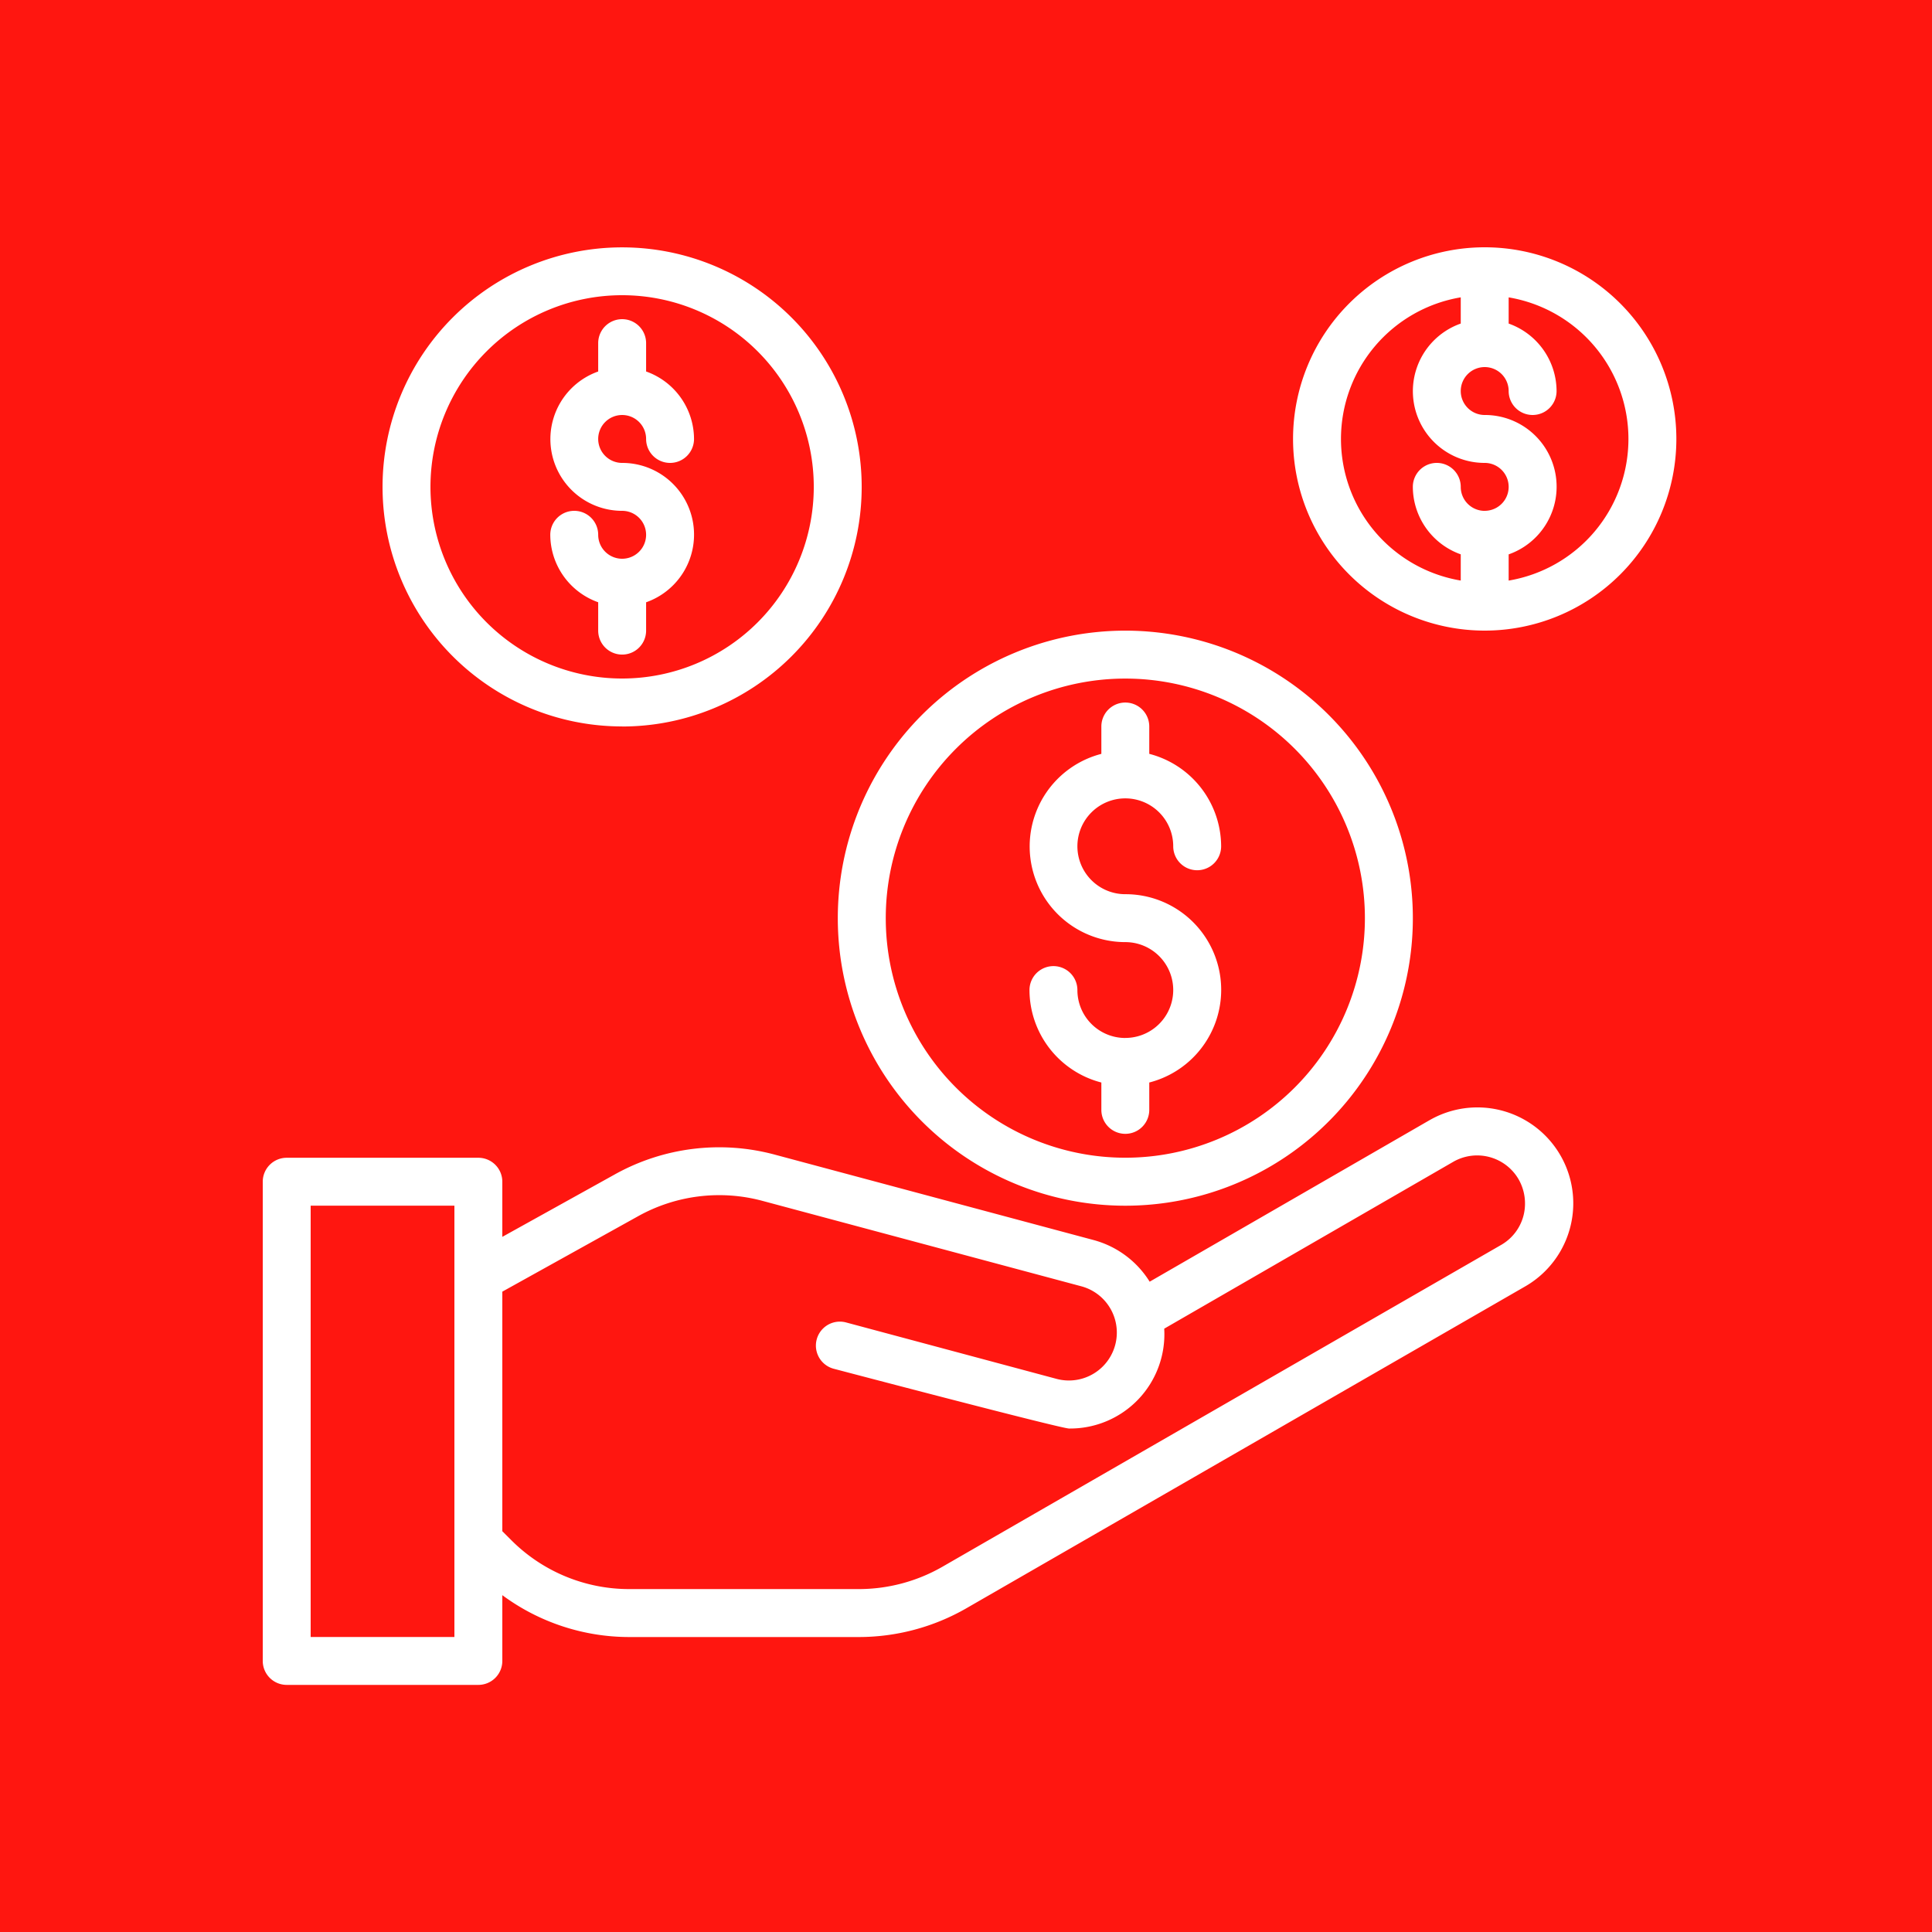
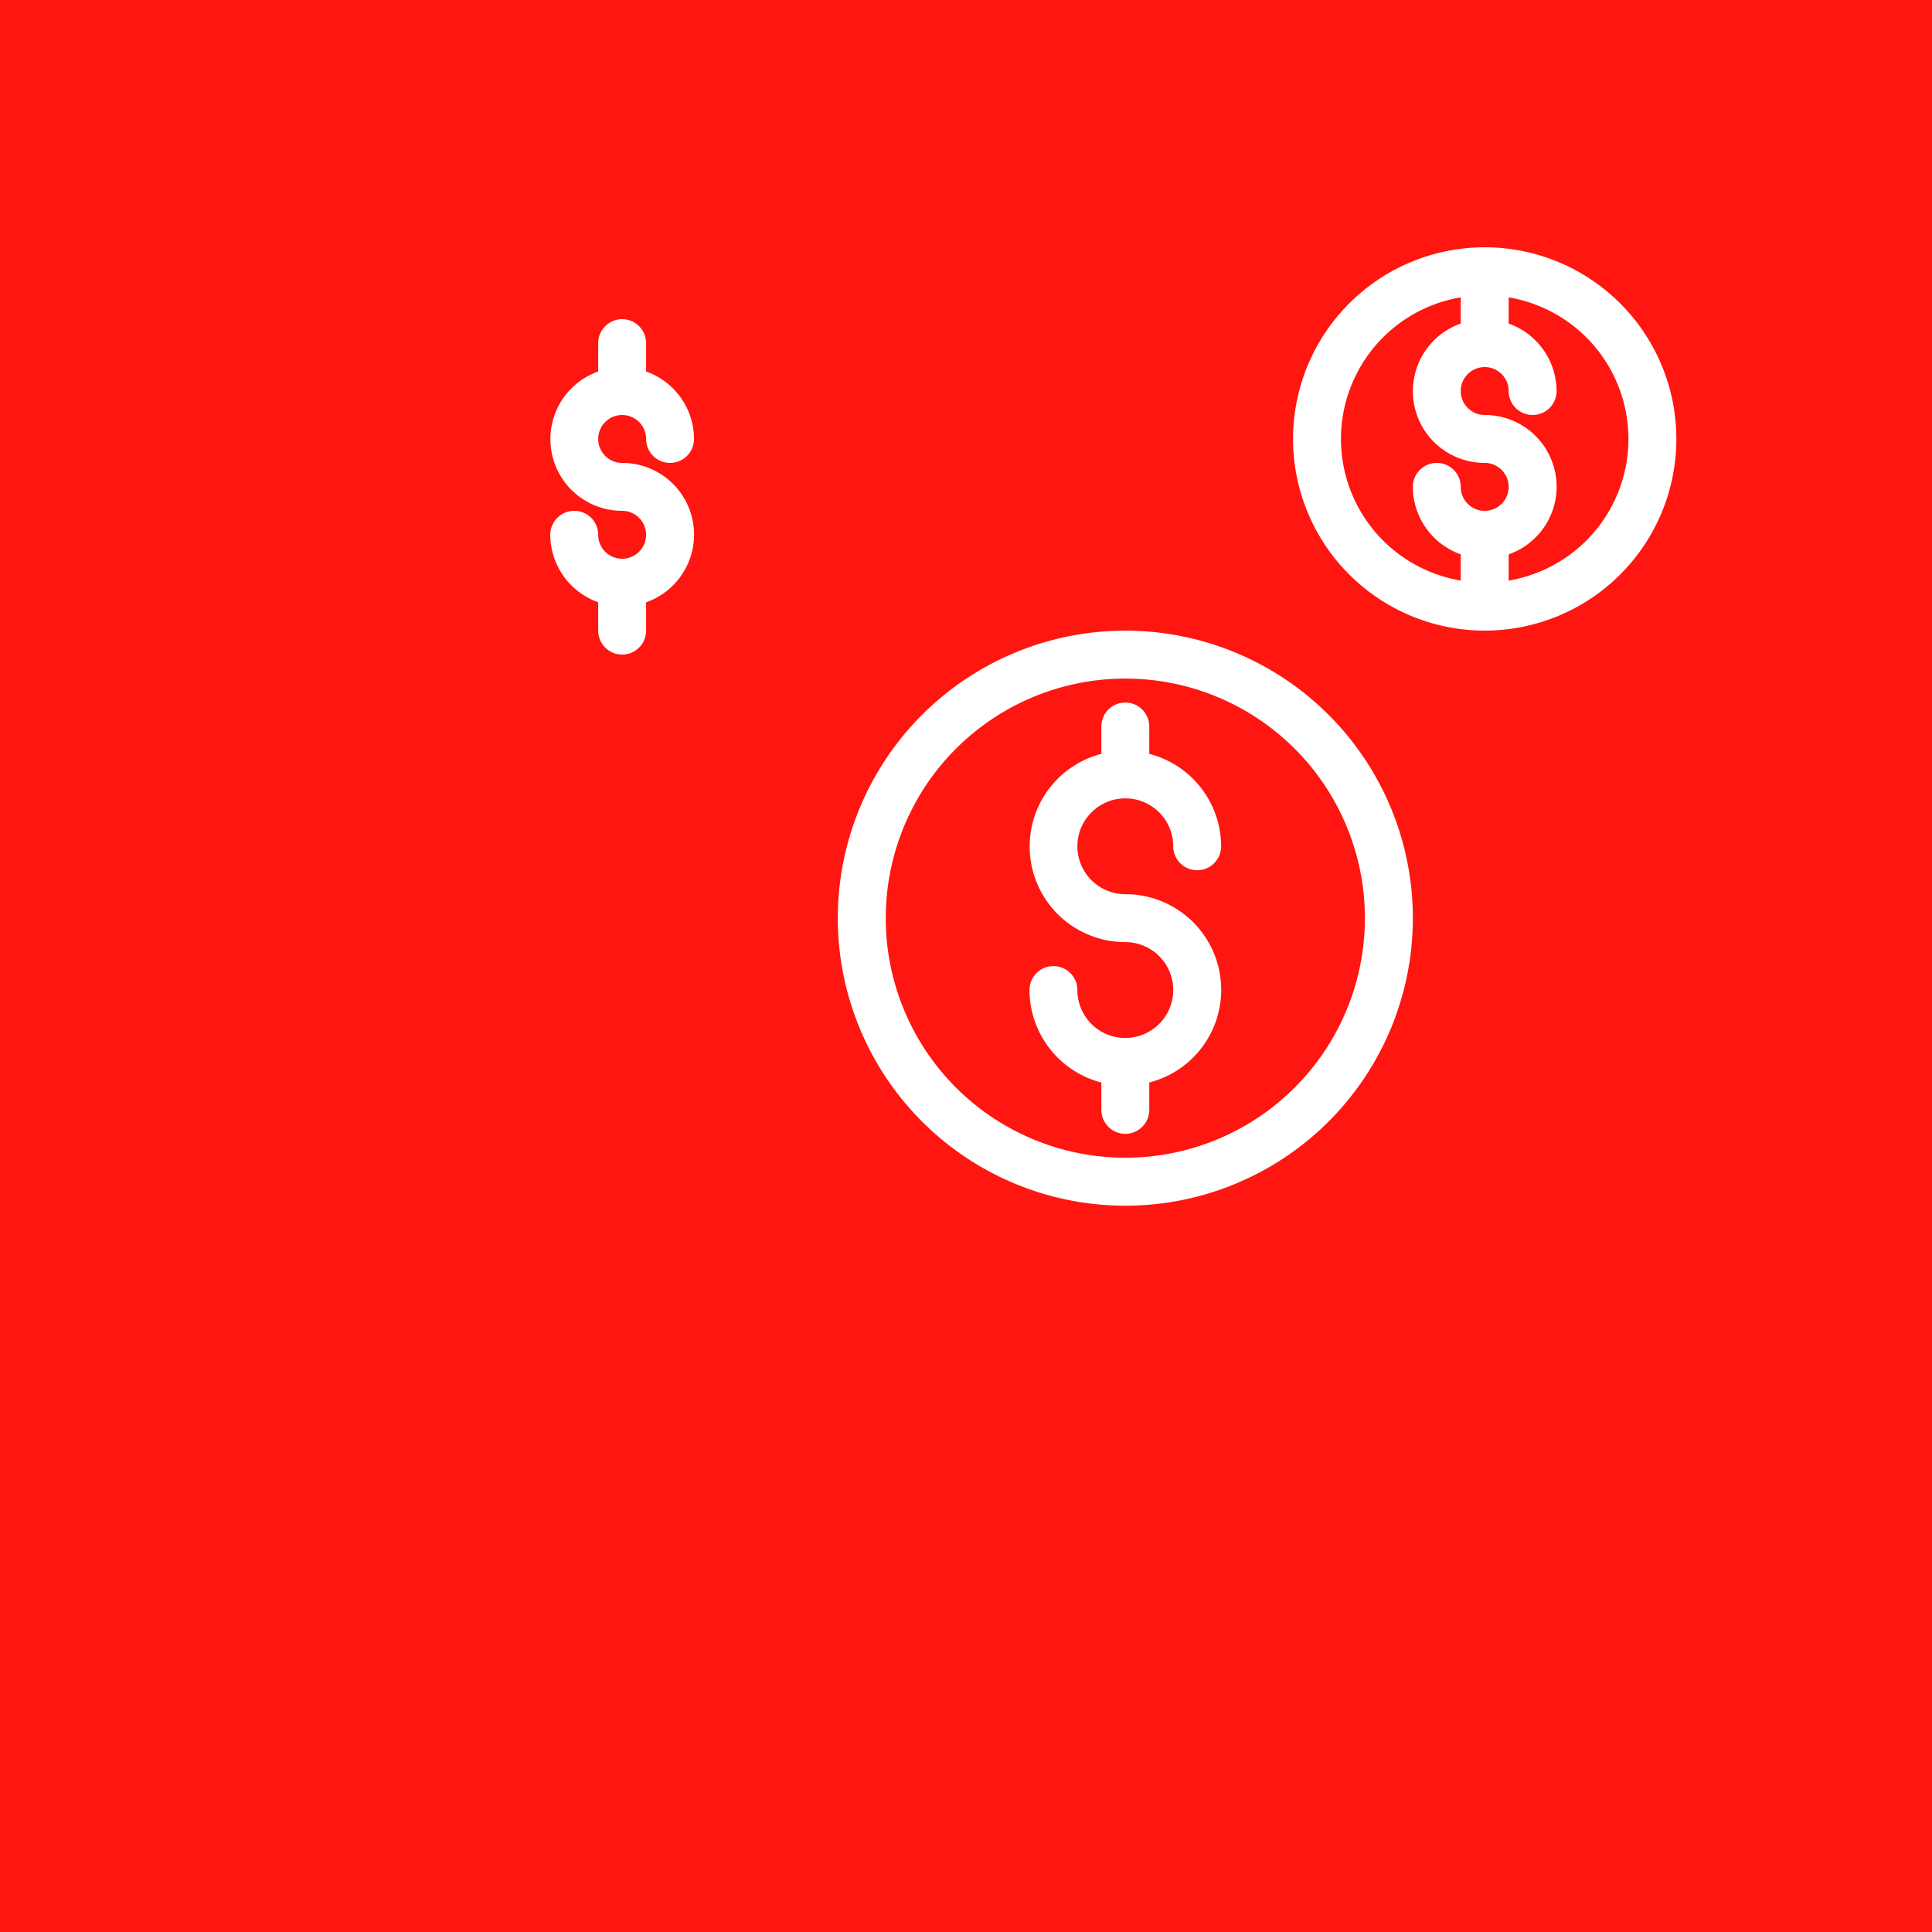
<svg xmlns="http://www.w3.org/2000/svg" width="250" height="250" viewBox="0 0 250 250">
  <rect x="0" y="0" width="250" height="250" fill="#333333" stroke="none" />
  <defs>
    <clipPath id="clip-value-for-money">
      <rect width="250" height="250" />
    </clipPath>
  </defs>
  <g id="value-for-money" clip-path="url(#clip-value-for-money)">
    <rect width="250" height="250" fill="#fff" />
    <g id="badge" transform="translate(-11.676 24.476)">
      <g id="Path_3" data-name="Path 3" transform="translate(0)" fill="#fff">
-         <path d="M 99.852 199.799 C 98.938 199.799 98.053 199.532 97.292 199.029 C 95.989 198.167 95.211 196.72 95.211 195.158 L 95.211 136.855 L 95.211 135.711 L 94.072 135.61 C 89.09 135.166 85.557 133.739 82.951 131.121 C 80.821 128.98 79.478 126.18 78.846 122.559 C 78.272 119.273 78.342 115.793 78.409 112.428 C 78.487 108.503 78.568 104.445 77.519 101.904 C 76.555 99.566 73.73 96.865 70.997 94.253 C 68.513 91.879 65.948 89.427 63.988 86.63 C 61.827 83.544 60.776 80.512 60.776 77.359 C 60.776 74.207 61.827 71.175 63.988 68.09 C 65.946 65.293 68.512 62.841 70.993 60.469 C 73.728 57.855 76.554 55.153 77.52 52.814 C 78.567 50.275 78.487 46.22 78.409 42.297 L 78.409 42.291 C 78.342 38.925 78.272 35.444 78.846 32.158 C 79.478 28.538 80.821 25.738 82.952 23.597 C 84.821 21.719 87.171 20.455 90.138 19.733 C 93.031 19.03 96.108 18.935 98.737 18.935 C 99.707 18.935 100.682 18.95 101.625 18.964 L 101.648 18.964 C 102.568 18.979 103.52 18.994 104.447 18.994 C 107.118 18.994 110.122 18.88 112.147 18.036 C 114.484 17.062 117.178 14.233 119.783 11.498 C 122.155 9.008 124.606 6.435 127.402 4.47 C 130.487 2.303 133.52 1.25 136.676 1.25 C 139.832 1.25 142.865 2.303 145.95 4.47 C 148.746 6.435 151.197 9.008 153.567 11.496 C 156.175 14.234 158.869 17.063 161.205 18.036 C 163.231 18.881 166.238 18.995 168.912 18.995 C 169.834 18.995 170.78 18.98 171.696 18.965 L 171.706 18.965 C 172.664 18.95 173.654 18.934 174.65 18.934 C 177.268 18.934 180.334 19.029 183.229 19.737 C 186.189 20.46 188.535 21.722 190.401 23.597 C 192.532 25.738 193.875 28.539 194.506 32.159 C 195.08 35.446 195.011 38.926 194.944 42.291 C 194.865 46.215 194.784 50.273 195.833 52.815 C 196.798 55.152 199.623 57.853 202.356 60.466 C 204.839 62.84 207.405 65.293 209.364 68.09 C 211.525 71.175 212.576 74.208 212.576 77.36 C 212.576 80.513 211.525 83.545 209.364 86.63 C 207.406 89.426 204.84 91.879 202.359 94.251 C 199.624 96.865 196.798 99.566 195.832 101.905 C 194.785 104.444 194.865 108.5 194.943 112.422 L 194.943 112.429 C 195.01 115.795 195.08 119.275 194.506 122.561 C 193.874 126.181 192.531 128.982 190.4 131.123 C 187.794 133.741 184.261 135.167 179.28 135.611 L 178.141 135.713 L 178.141 136.856 L 178.141 195.158 C 178.141 196.72 177.364 198.167 176.061 199.029 C 175.299 199.532 174.414 199.798 173.501 199.798 C 172.874 199.798 172.263 199.674 171.685 199.429 L 137.165 184.747 L 136.676 184.539 L 136.187 184.747 L 101.667 199.429 C 101.09 199.674 100.479 199.799 99.852 199.799 Z M 104.491 135.713 L 104.491 136.988 L 104.491 186.253 L 104.491 188.143 L 106.23 187.403 L 134.86 175.227 C 135.438 174.981 136.049 174.857 136.676 174.857 C 137.304 174.857 137.914 174.981 138.492 175.227 L 167.122 187.403 L 168.861 188.143 L 168.861 186.253 L 168.861 136.987 L 168.861 135.713 L 167.587 135.738 C 164.602 135.796 162.634 136.088 161.205 136.684 C 158.869 137.657 156.174 140.486 153.569 143.222 C 151.197 145.712 148.746 148.285 145.95 150.249 C 142.866 152.416 139.832 153.47 136.676 153.47 C 133.52 153.47 130.486 152.416 127.402 150.249 C 124.606 148.285 122.155 145.711 119.784 143.223 C 117.177 140.486 114.483 137.657 112.147 136.683 C 110.719 136.089 108.751 135.797 105.765 135.738 L 104.491 135.713 Z M 104.502 126.444 C 108.24 126.444 112.186 126.647 115.715 128.117 C 119.855 129.842 123.234 133.39 126.502 136.822 C 129.955 140.446 133.521 144.19 136.675 144.19 C 139.83 144.19 143.398 140.444 146.848 136.822 C 150.118 133.389 153.497 129.842 157.635 128.118 C 161.165 126.647 165.115 126.445 168.859 126.445 C 169.852 126.445 170.863 126.461 171.841 126.476 L 171.851 126.476 C 172.747 126.49 173.673 126.505 174.602 126.505 C 178.394 126.505 182.135 126.271 183.822 124.577 C 185.862 122.527 185.762 117.488 185.665 112.615 C 185.568 107.737 185.467 102.695 187.254 98.365 C 188.968 94.213 192.515 90.823 195.945 87.544 C 199.559 84.089 203.297 80.517 203.297 77.36 C 203.297 74.202 199.56 70.63 195.945 67.176 C 192.515 63.896 188.968 60.505 187.255 56.355 C 185.468 52.025 185.569 46.983 185.666 42.107 L 185.666 42.107 L 185.666 42.101 C 185.762 37.23 185.862 32.192 183.824 30.143 C 182.23 28.543 178.98 28.215 174.591 28.215 C 173.674 28.215 172.75 28.23 171.857 28.244 L 171.852 28.244 L 171.826 28.244 C 170.855 28.259 169.85 28.275 168.862 28.275 C 165.116 28.275 161.164 28.072 157.636 26.602 C 153.496 24.877 150.117 21.329 146.849 17.898 C 143.399 14.276 139.831 10.53 136.676 10.53 C 133.521 10.53 129.953 14.276 126.503 17.898 C 123.234 21.33 119.855 24.878 115.716 26.602 C 112.187 28.073 108.237 28.275 104.495 28.275 C 103.501 28.275 102.49 28.26 101.512 28.244 L 101.499 28.244 C 100.603 28.23 99.676 28.215 98.748 28.215 C 94.956 28.215 91.216 28.449 89.529 30.143 C 87.488 32.192 87.589 37.232 87.686 42.105 C 87.783 46.983 87.884 52.025 86.097 56.355 C 84.383 60.507 80.836 63.897 77.406 67.176 C 73.792 70.631 70.055 74.203 70.055 77.36 C 70.055 80.517 73.792 84.089 77.406 87.544 C 80.837 90.824 84.384 94.214 86.096 98.365 C 87.884 102.695 87.783 107.737 87.686 112.613 L 87.686 112.613 L 87.686 112.618 C 87.589 117.49 87.489 122.527 89.528 124.576 C 91.121 126.177 94.369 126.504 98.756 126.504 C 99.673 126.504 100.596 126.49 101.49 126.476 L 101.5 126.476 L 101.55 126.475 C 102.518 126.46 103.519 126.444 104.502 126.444 Z" stroke="none" />
        <path d="M 136.676 2.5 C 133.746 2.5 131.027 3.451 128.121 5.493 C 125.426 7.386 123.018 9.914 120.689 12.36 C 117.87 15.319 115.208 18.115 112.628 19.19 C 110.405 20.116 107.383 20.244 104.447 20.244 C 103.508 20.244 102.552 20.229 101.629 20.214 L 101.6 20.214 C 100.664 20.2 99.696 20.185 98.737 20.185 C 96.182 20.185 93.198 20.275 90.433 20.948 C 87.697 21.614 85.54 22.768 83.838 24.479 C 81.894 26.432 80.664 29.014 80.077 32.373 C 79.525 35.54 79.593 38.959 79.659 42.266 L 79.659 42.273 C 79.739 46.323 79.822 50.511 78.675 53.291 C 77.609 55.874 74.816 58.544 71.857 61.372 C 69.42 63.702 66.9 66.112 65.012 68.807 C 62.975 71.715 62.026 74.432 62.026 77.359 C 62.026 80.287 62.975 83.004 65.012 85.912 C 66.901 88.608 69.421 91.017 71.861 93.349 C 74.817 96.176 77.61 98.845 78.675 101.427 C 79.823 104.209 79.739 108.4 79.659 112.453 C 79.593 115.759 79.525 119.177 80.077 122.344 C 80.664 125.704 81.894 128.286 83.837 130.24 C 85.12 131.529 86.637 132.489 88.473 133.174 C 90.088 133.777 91.955 134.166 94.183 134.365 L 96.461 134.568 L 96.461 136.855 L 96.461 195.158 C 96.461 196.299 97.029 197.356 97.981 197.986 C 98.537 198.354 99.184 198.549 99.852 198.549 C 100.31 198.549 100.756 198.458 101.178 198.278 L 135.698 183.597 L 136.676 183.18 L 137.655 183.597 L 172.174 198.278 C 172.596 198.458 173.043 198.548 173.501 198.548 C 174.168 198.548 174.815 198.354 175.371 197.986 C 176.323 197.356 176.891 196.299 176.891 195.158 L 176.891 136.856 L 176.891 134.569 L 179.169 134.366 C 181.396 134.168 183.264 133.778 184.879 133.175 C 186.715 132.49 188.231 131.53 189.514 130.241 C 191.458 128.288 192.688 125.706 193.275 122.346 C 193.828 119.179 193.759 115.76 193.694 112.454 L 193.693 112.447 C 193.613 108.397 193.53 104.208 194.677 101.429 C 195.743 98.845 198.536 96.175 201.495 93.348 C 203.932 91.018 206.453 88.608 208.341 85.913 C 210.377 83.005 211.326 80.287 211.326 77.36 C 211.326 74.433 210.377 71.715 208.34 68.807 C 206.452 66.111 203.931 63.701 201.492 61.37 C 198.536 58.543 195.743 55.873 194.678 53.292 C 193.529 50.509 193.613 46.319 193.694 42.266 C 193.76 38.96 193.828 35.542 193.275 32.374 C 192.689 29.015 191.459 26.432 189.515 24.479 C 187.816 22.772 185.663 21.618 182.932 20.951 C 180.166 20.275 177.193 20.184 174.65 20.184 C 173.664 20.184 172.679 20.2 171.725 20.215 L 171.712 20.215 C 170.793 20.23 169.843 20.245 168.913 20.245 C 165.974 20.245 162.948 20.117 160.724 19.19 C 158.145 18.115 155.483 15.32 152.662 12.358 C 150.334 9.914 147.926 7.386 145.231 5.493 C 142.325 3.451 139.606 2.5 136.676 2.5 M 168.862 27.025 C 169.843 27.025 170.845 27.009 171.815 26.994 L 171.833 26.994 L 171.838 26.994 C 172.737 26.98 173.665 26.965 174.592 26.965 C 179.292 26.965 182.812 27.356 184.71 29.262 C 186.955 31.518 187.041 35.82 186.916 42.126 L 186.916 42.131 L 186.915 42.132 C 186.821 46.879 186.723 51.789 188.411 55.878 C 190.023 59.784 193.472 63.082 196.809 66.272 C 200.613 69.908 204.547 73.668 204.547 77.36 C 204.547 81.051 200.613 84.811 196.808 88.448 C 193.472 91.637 190.022 94.934 188.41 98.842 C 186.722 102.931 186.82 107.84 186.915 112.59 C 187.04 118.898 186.955 123.202 184.708 125.459 C 182.811 127.364 179.296 127.755 174.602 127.755 C 173.664 127.755 172.732 127.74 171.832 127.726 L 171.821 127.726 C 170.848 127.711 169.842 127.695 168.858 127.695 C 165.245 127.695 161.443 127.886 158.116 129.271 C 154.22 130.895 150.934 134.345 147.753 137.684 C 144.121 141.497 140.366 145.44 136.675 145.44 C 132.985 145.44 129.231 141.499 125.597 137.684 C 122.418 134.346 119.131 130.895 115.234 129.271 C 111.908 127.885 108.11 127.694 104.502 127.694 C 103.527 127.694 102.529 127.71 101.563 127.725 L 101.519 127.726 L 101.514 127.726 C 100.614 127.74 99.684 127.754 98.756 127.754 C 94.057 127.754 90.539 127.364 88.642 125.458 C 86.397 123.202 86.311 118.899 86.436 112.594 L 86.436 112.588 L 86.436 112.588 C 86.531 107.84 86.629 102.931 84.941 98.841 C 83.329 94.935 79.879 91.637 76.542 88.447 C 72.738 84.811 68.805 81.051 68.805 77.36 C 68.805 73.668 72.738 69.908 76.542 66.272 C 79.879 63.083 83.329 59.786 84.941 55.878 C 86.629 51.789 86.531 46.88 86.436 42.13 C 86.311 35.822 86.396 31.518 88.643 29.261 C 90.54 27.356 94.054 26.965 98.748 26.965 C 99.686 26.965 100.618 26.98 101.519 26.994 L 101.535 26.995 C 102.507 27.01 103.513 27.025 104.495 27.025 C 108.108 27.025 111.909 26.834 115.235 25.448 C 119.131 23.825 122.418 20.374 125.597 17.036 C 129.229 13.223 132.985 9.28 136.676 9.28 C 140.367 9.28 144.123 13.223 147.754 17.036 C 150.933 20.373 154.219 23.824 158.117 25.448 C 161.442 26.834 165.247 27.025 168.862 27.025 M 170.111 190.032 L 166.633 188.553 L 138.002 176.377 C 137.58 176.197 137.134 176.107 136.676 176.107 C 136.218 176.107 135.772 176.197 135.349 176.377 L 106.719 188.554 L 103.241 190.033 L 103.241 186.253 L 103.241 136.988 L 103.241 134.439 L 105.79 134.489 C 108.939 134.551 111.048 134.872 112.628 135.53 C 115.207 136.605 117.869 139.4 120.69 142.361 C 123.018 144.805 125.425 147.333 128.12 149.226 C 131.027 151.269 133.746 152.22 136.676 152.22 C 139.606 152.22 142.325 151.269 145.232 149.226 C 147.926 147.333 150.334 144.805 152.664 142.36 C 155.483 139.4 158.145 136.604 160.724 135.53 C 162.304 134.871 164.413 134.55 167.562 134.488 L 170.111 134.438 L 170.111 136.987 L 170.111 186.253 L 170.111 190.032 M 136.676 -1.52587890625e-05 C 144.344 -1.52587890625e-05 149.725 5.651 154.474 10.636 C 156.991 13.278 159.593 16.01 161.686 16.883 C 163.417 17.604 166.08 17.745 168.913 17.745 C 169.828 17.745 170.761 17.73 171.686 17.715 C 172.659 17.7 173.65 17.684 174.65 17.684 C 180.587 17.684 186.835 18.242 191.287 22.716 C 196.48 27.934 196.328 35.574 196.193 42.316 C 196.118 46.112 196.04 50.038 196.989 52.338 C 197.852 54.432 200.582 57.041 203.222 59.564 C 208.192 64.316 213.826 69.703 213.826 77.36 C 213.826 85.018 208.192 90.404 203.221 95.156 C 200.582 97.679 197.852 100.288 196.988 102.382 C 196.039 104.681 196.118 108.607 196.193 112.404 C 196.327 119.146 196.48 126.787 191.286 132.005 C 188.013 135.294 183.769 136.466 179.391 136.856 L 179.391 195.158 C 179.391 197.136 178.399 198.981 176.75 200.071 C 175.772 200.718 174.64 201.048 173.501 201.048 C 172.72 201.048 171.936 200.893 171.196 200.579 L 136.676 185.897 L 102.156 200.579 C 101.416 200.893 100.632 201.049 99.852 201.049 C 98.712 201.049 97.58 200.718 96.602 200.071 C 94.953 198.98 93.961 197.136 93.961 195.158 L 93.961 136.855 C 89.583 136.464 85.339 135.293 82.065 132.003 C 76.873 126.785 77.025 119.144 77.159 112.403 C 77.235 108.606 77.313 104.68 76.364 102.38 C 75.5 100.287 72.77 97.678 70.131 95.154 C 65.16 90.403 59.526 85.017 59.526 77.359 C 59.526 69.701 65.16 64.316 70.131 59.564 C 72.77 57.041 75.5 54.432 76.364 52.337 C 77.313 50.038 77.234 46.112 77.159 42.316 C 77.025 35.574 76.872 27.933 82.066 22.715 C 86.527 18.232 92.786 17.685 98.737 17.685 C 99.725 17.685 100.705 17.7 101.667 17.715 C 102.595 17.729 103.53 17.744 104.447 17.744 C 107.277 17.744 109.937 17.603 111.666 16.882 C 113.76 16.01 116.362 13.278 118.878 10.636 C 123.627 5.651 129.008 -1.52587890625e-05 136.676 -1.52587890625e-05 Z M 168.862 29.525 C 164.835 29.525 160.8 29.274 157.155 27.756 C 152.773 25.93 149.301 22.285 145.944 18.76 C 142.828 15.488 139.296 11.78 136.676 11.78 C 134.057 11.78 130.524 15.488 127.408 18.76 C 124.05 22.285 120.579 25.931 116.197 27.756 C 112.554 29.274 108.521 29.525 104.495 29.525 C 103.488 29.525 102.48 29.51 101.48 29.494 C 100.582 29.48 99.661 29.465 98.748 29.465 C 95.181 29.465 91.745 29.688 90.414 31.025 C 88.749 32.698 88.848 37.683 88.936 42.081 C 89.035 47.086 89.139 52.26 87.252 56.832 C 85.438 61.227 81.794 64.711 78.27 68.08 C 75.005 71.2 71.305 74.738 71.305 77.36 C 71.305 79.982 75.005 83.52 78.27 86.64 C 81.794 90.009 85.438 93.493 87.252 97.888 C 89.139 102.459 89.035 107.634 88.936 112.639 C 88.848 117.037 88.749 122.021 90.414 123.695 C 91.746 125.033 95.185 125.254 98.756 125.254 C 99.666 125.254 100.586 125.24 101.48 125.226 C 102.482 125.21 103.492 125.194 104.502 125.194 C 108.525 125.194 112.555 125.447 116.196 126.963 C 120.578 128.79 124.05 132.434 127.407 135.959 C 130.524 139.231 134.056 142.94 136.675 142.94 C 139.295 142.94 142.826 139.232 145.943 135.96 C 149.3 132.435 152.772 128.79 157.155 126.964 C 160.798 125.446 164.832 125.195 168.858 125.195 C 169.865 125.195 170.871 125.211 171.871 125.226 C 172.768 125.24 173.689 125.255 174.602 125.255 C 178.169 125.255 181.605 125.032 182.936 123.695 C 184.602 122.022 184.503 117.037 184.415 112.639 C 184.316 107.634 184.212 102.46 186.099 97.889 C 187.913 93.493 191.557 90.009 195.081 86.641 L 195.081 86.64 C 198.346 83.52 202.047 79.982 202.047 77.36 C 202.047 74.737 198.346 71.2 195.082 68.079 C 191.558 64.71 187.914 61.227 186.1 56.832 C 184.213 52.26 184.316 47.085 184.416 42.081 C 184.503 37.683 184.603 32.698 182.938 31.025 C 181.605 29.687 178.164 29.465 174.592 29.465 C 173.683 29.465 172.765 29.48 171.872 29.494 C 170.873 29.509 169.868 29.525 168.862 29.525 Z M 167.611 186.253 L 167.611 136.987 C 165.277 137.033 163.149 137.228 161.686 137.838 C 159.592 138.71 156.99 141.442 154.474 144.084 C 149.725 149.069 144.344 154.72 136.676 154.72 C 129.008 154.72 123.627 149.069 118.878 144.084 C 116.362 141.442 113.76 138.71 111.666 137.837 C 110.204 137.228 108.075 137.034 105.741 136.988 L 105.741 186.253 L 134.371 174.077 C 135.107 173.763 135.892 173.607 136.676 173.607 C 137.46 173.607 138.245 173.763 138.981 174.077 L 167.611 186.253 Z" stroke="none" fill="#ff1610" />
      </g>
      <g id="Path_4" data-name="Path 4" transform="translate(-53.914 -53.331)" fill="#fff">
        <path d="M 190.59 171.38 C 167.96 171.38 149.549 152.916 149.549 130.221 C 149.549 107.527 167.96 89.063 190.59 89.063 C 213.22 89.063 231.632 107.527 231.632 130.222 C 231.632 152.916 213.22 171.38 190.59 171.38 Z M 190.59 98.344 C 173.077 98.344 158.829 112.644 158.829 130.222 C 158.829 147.799 173.077 162.1 190.59 162.1 C 208.103 162.1 222.351 147.799 222.351 130.222 C 222.351 112.644 208.103 98.344 190.59 98.344 Z" stroke="none" />
-         <path d="M 190.59 90.313 C 168.649 90.313 150.799 108.216 150.799 130.221 C 150.799 152.227 168.649 170.13 190.59 170.13 C 212.531 170.13 230.382 152.227 230.382 130.222 C 230.382 108.216 212.531 90.313 190.59 90.313 M 190.59 163.35 C 172.388 163.35 157.579 148.489 157.579 130.222 C 157.579 111.955 172.388 97.094 190.59 97.094 C 208.793 97.094 223.601 111.955 223.601 130.222 C 223.601 148.489 208.793 163.35 190.59 163.35 M 190.59 87.813 C 213.91 87.813 232.882 106.838 232.882 130.222 C 232.882 153.606 213.91 172.63 190.59 172.63 C 167.271 172.63 148.299 153.605 148.299 130.221 C 148.299 106.837 167.271 87.813 190.59 87.813 Z M 190.59 160.85 C 207.414 160.85 221.101 147.11 221.101 130.222 C 221.101 113.333 207.414 99.594 190.59 99.594 C 173.766 99.594 160.079 113.333 160.079 130.222 C 160.079 147.11 173.766 160.85 190.59 160.85 Z" stroke="none" fill="#ff1610" />
      </g>
      <g id="Path_5" data-name="Path 5" transform="translate(-93.089 -99.062)" fill="#fff">
        <path d="M 225.996 188.483 C 224.757 188.483 223.592 188 222.716 187.124 L 215.412 179.82 C 214.535 178.943 214.052 177.778 214.052 176.538 C 214.052 175.299 214.535 174.134 215.411 173.258 C 216.288 172.381 217.453 171.899 218.693 171.899 C 219.932 171.899 221.097 172.381 221.974 173.258 L 225.113 176.397 L 225.996 177.28 L 226.88 176.397 L 237.556 165.721 C 238.433 164.844 239.598 164.362 240.837 164.362 C 242.077 164.362 243.242 164.844 244.118 165.721 C 244.994 166.597 245.477 167.762 245.477 169.002 C 245.477 170.241 244.994 171.406 244.118 172.283 L 229.277 187.124 C 228.401 188 227.236 188.483 225.996 188.483 Z" stroke="none" />
-         <path d="M 240.837 165.612 C 239.932 165.612 239.081 165.964 238.44 166.605 L 227.764 177.28 L 225.996 179.048 L 224.229 177.28 L 221.09 174.141 C 220.45 173.501 219.598 173.149 218.693 173.149 C 217.787 173.149 216.936 173.501 216.295 174.142 C 215.655 174.782 215.302 175.633 215.302 176.538 C 215.302 177.444 215.655 178.295 216.295 178.936 L 223.6 186.24 C 224.24 186.88 225.091 187.233 225.996 187.233 C 226.902 187.233 227.753 186.88 228.393 186.24 L 243.234 171.399 C 243.874 170.758 244.227 169.907 244.227 169.002 C 244.227 168.096 243.874 167.245 243.234 166.604 C 242.594 165.964 241.743 165.612 240.837 165.612 M 240.837 163.112 C 242.345 163.112 243.852 163.687 245.002 164.837 C 247.302 167.137 247.302 170.866 245.002 173.166 L 230.161 188.008 C 229.057 189.113 227.559 189.733 225.996 189.733 C 224.434 189.733 222.936 189.112 221.832 188.008 L 214.528 180.703 C 212.227 178.403 212.227 174.674 214.528 172.374 C 215.678 171.224 217.185 170.649 218.693 170.649 C 220.2 170.649 221.708 171.224 222.857 172.374 L 225.996 175.513 L 236.672 164.837 C 237.822 163.687 239.33 163.112 240.837 163.112 Z" stroke="none" fill="#ff1610" />
+         <path d="M 240.837 165.612 C 239.932 165.612 239.081 165.964 238.44 166.605 L 227.764 177.28 L 225.996 179.048 L 224.229 177.28 L 221.09 174.141 C 220.45 173.501 219.598 173.149 218.693 173.149 C 217.787 173.149 216.936 173.501 216.295 174.142 C 215.655 174.782 215.302 175.633 215.302 176.538 C 215.302 177.444 215.655 178.295 216.295 178.936 L 223.6 186.24 C 224.24 186.88 225.091 187.233 225.996 187.233 C 226.902 187.233 227.753 186.88 228.393 186.24 L 243.234 171.399 C 243.874 170.758 244.227 169.907 244.227 169.002 C 244.227 168.096 243.874 167.245 243.234 166.604 C 242.594 165.964 241.743 165.612 240.837 165.612 M 240.837 163.112 C 242.345 163.112 243.852 163.687 245.002 164.837 C 247.302 167.137 247.302 170.866 245.002 173.166 L 230.161 188.008 C 229.057 189.113 227.559 189.733 225.996 189.733 C 224.434 189.733 222.936 189.112 221.832 188.008 C 212.227 178.403 212.227 174.674 214.528 172.374 C 215.678 171.224 217.185 170.649 218.693 170.649 C 220.2 170.649 221.708 171.224 222.857 172.374 L 225.996 175.513 L 236.672 164.837 C 237.822 163.687 239.33 163.112 240.837 163.112 Z" stroke="none" fill="#ff1610" />
      </g>
    </g>
    <rect id="Rectangle_1" data-name="Rectangle 1" width="250" height="250" fill="#ff1610" />
    <g id="Value" transform="translate(31 30)">
-       <path id="Path_9" data-name="Path 9" d="M153.961,39.548,117.767,60.435a12.318,12.318,0,0,0-7.243-5.385L69.3,44.006A27.74,27.74,0,0,0,48.53,46.567L34,54.634V47.5a3.1,3.1,0,0,0-3.1-3.1H6.1A3.1,3.1,0,0,0,3,47.5v62.009a3.1,3.1,0,0,0,3.1,3.1H30.9a3.1,3.1,0,0,0,3.1-3.1V101a27.665,27.665,0,0,0,16.473,5.417H80.124a27.954,27.954,0,0,0,13.856-3.683l72.4-41.7a12.407,12.407,0,0,0-12.414-21.486ZM27.8,106.412H9.2V50.6H27.8ZM163.266,55.667,90.895,97.353a21.756,21.756,0,0,1-10.771,2.859H50.477a21.551,21.551,0,0,1-15.344-6.359L34,92.724v-31l17.536-9.742A21.57,21.57,0,0,1,67.7,49.987l41.221,11.044a6.2,6.2,0,1,1-3.209,11.978l-27.231-7.3a3.1,3.1,0,0,0-1.606,5.99s29.374,7.736,30.462,7.736a12.2,12.2,0,0,0,12.312-12.92l37.407-21.595a6.2,6.2,0,0,1,8.436,2.242,6.3,6.3,0,0,1,.843,3.131A6.151,6.151,0,0,1,163.266,55.667Z" transform="translate(0 75.415)" fill="#fff" />
      <path id="Path_10" data-name="Path 10" d="M64.206,92.411A37.206,37.206,0,1,0,27,55.206,37.206,37.206,0,0,0,64.206,92.411Zm0-68.21a31,31,0,1,1-31,31,31,31,0,0,1,31-31Z" transform="translate(50.411 33.607)" fill="#fff" />
      <path id="Path_11" data-name="Path 11" d="M24.3,36a3.1,3.1,0,0,1-3.1-3.1,3.1,3.1,0,0,0-6.2,0,9.3,9.3,0,0,0,6.2,8.731v3.671a3.1,3.1,0,0,0,6.2,0V41.635A9.28,9.28,0,0,0,24.3,23.6a3.1,3.1,0,1,1,3.1-3.1,3.1,3.1,0,1,0,6.2,0,9.3,9.3,0,0,0-6.2-8.731V8.1a3.1,3.1,0,0,0-6.2,0v3.671A9.28,9.28,0,0,0,24.3,29.8a3.1,3.1,0,1,1,0,6.2Z" transform="translate(25.206 6.301)" fill="#fff" />
-       <path id="Path_12" data-name="Path 12" d="M39,64.009A31,31,0,1,0,8,33a31,31,0,0,0,31,31ZM39,8.2A24.8,24.8,0,1,1,14.2,33,24.8,24.8,0,0,1,39,8.2Z" transform="translate(10.502)" fill="#fff" />
      <path id="Path_13" data-name="Path 13" d="M47.4,64.406a6.2,6.2,0,0,1-6.2-6.2,3.1,3.1,0,0,0-6.2,0,12.4,12.4,0,0,0,9.3,11.962v3.541a3.1,3.1,0,0,0,6.2,0V70.167A12.377,12.377,0,0,0,47.4,45.8a6.2,6.2,0,1,1,6.2-6.2,3.1,3.1,0,1,0,6.2,0,12.4,12.4,0,0,0-9.3-11.962V24.1a3.1,3.1,0,0,0-6.2,0v3.541A12.377,12.377,0,0,0,47.4,52a6.2,6.2,0,0,1,0,12.4Z" transform="translate(67.215 39.909)" fill="#fff" />
      <path id="Path_14" data-name="Path 14" d="M70.8,2a24.8,24.8,0,1,0,24.8,24.8A24.8,24.8,0,0,0,70.8,2Zm0,34.105A3.1,3.1,0,0,1,67.7,33a3.1,3.1,0,0,0-6.2,0,9.3,9.3,0,0,0,6.2,8.731v3.392a18.581,18.581,0,0,1,0-36.647v3.392A9.28,9.28,0,0,0,70.8,29.9a3.1,3.1,0,1,1,0,6.2Zm3.1,9.022V41.736A9.28,9.28,0,0,0,70.8,23.7a3.1,3.1,0,1,1,3.1-3.1,3.1,3.1,0,0,0,6.2,0,9.3,9.3,0,0,0-6.2-8.731V8.48a18.581,18.581,0,0,1,0,36.647Z" transform="translate(90.32)" fill="#fff" />
    </g>
  </g>
</svg>